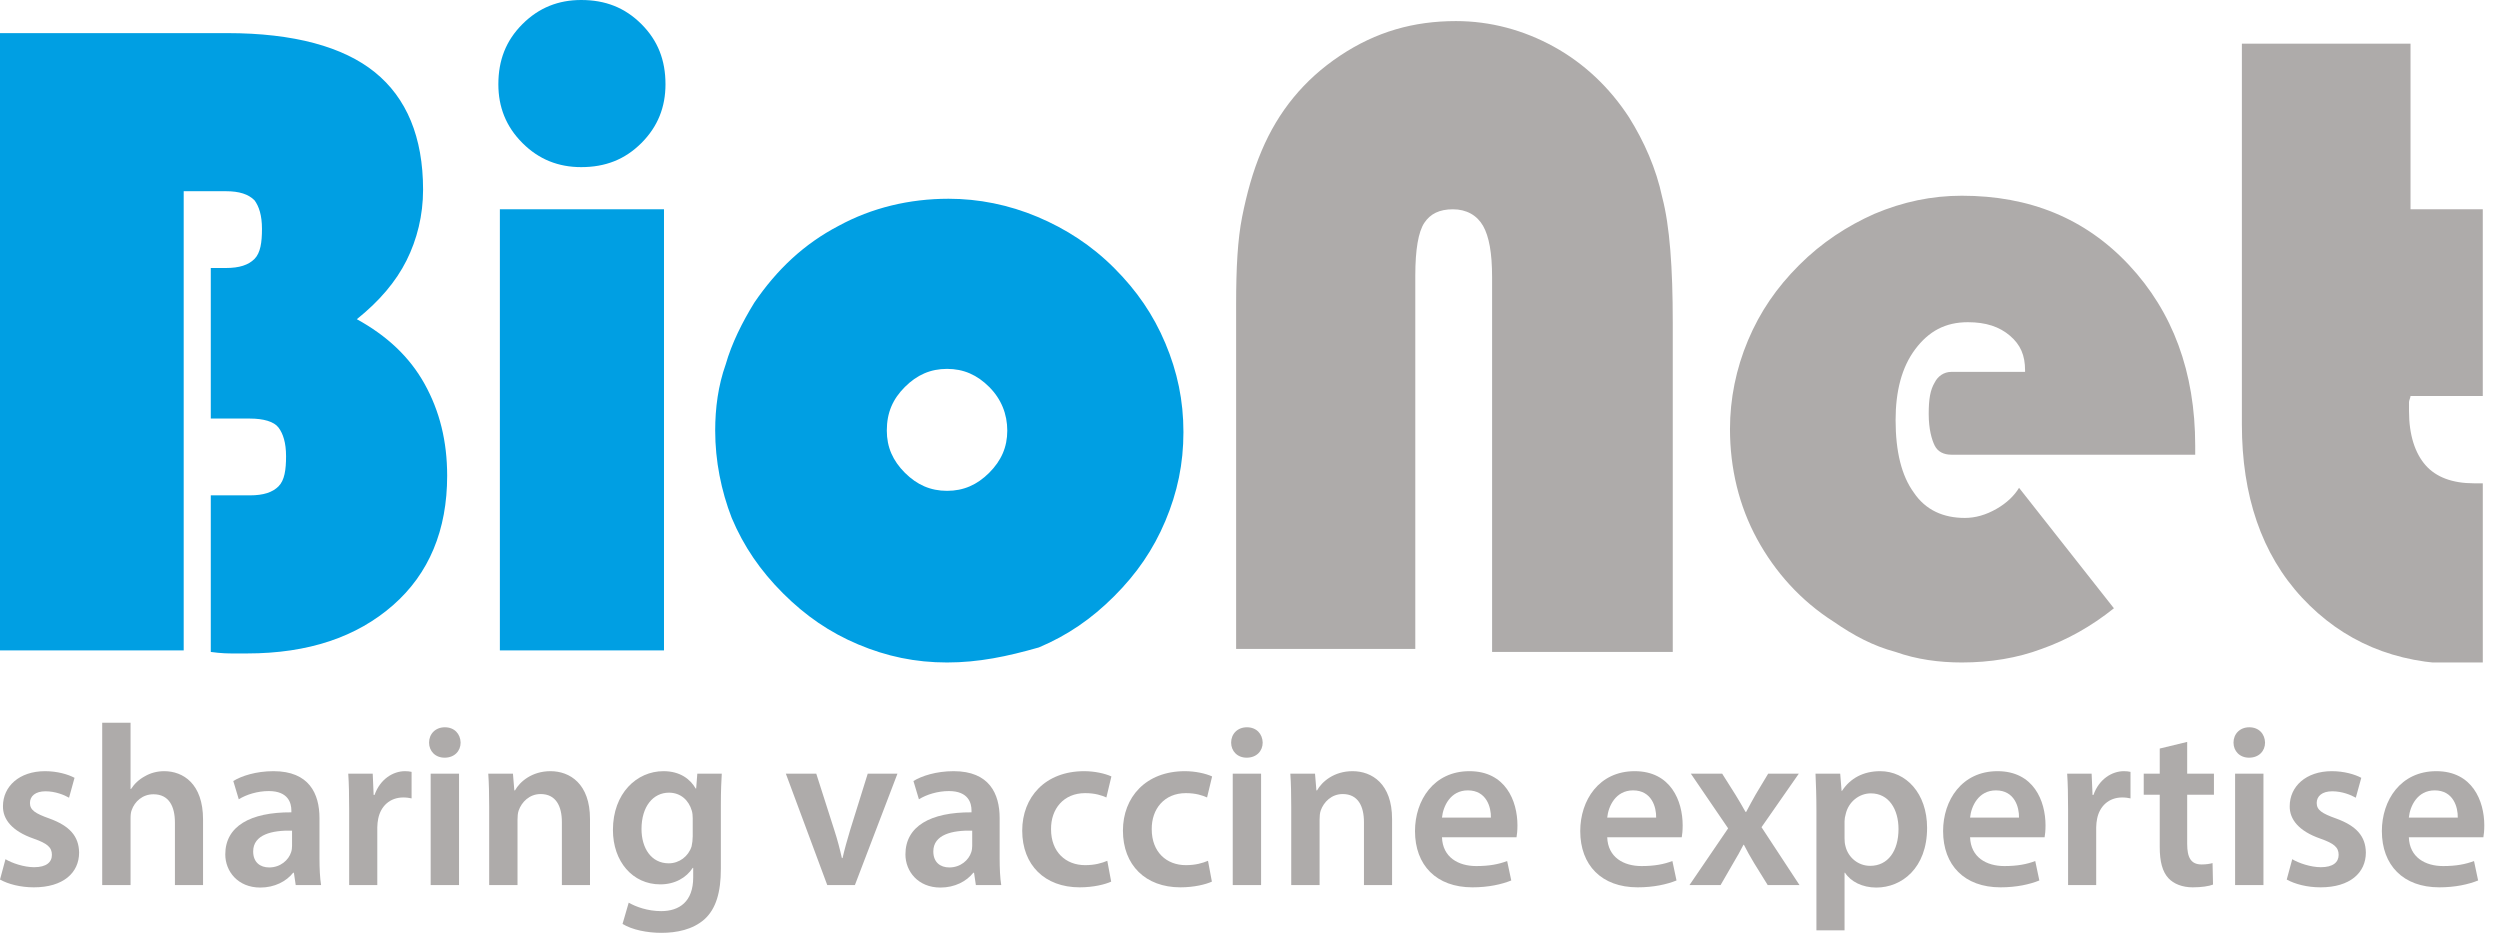
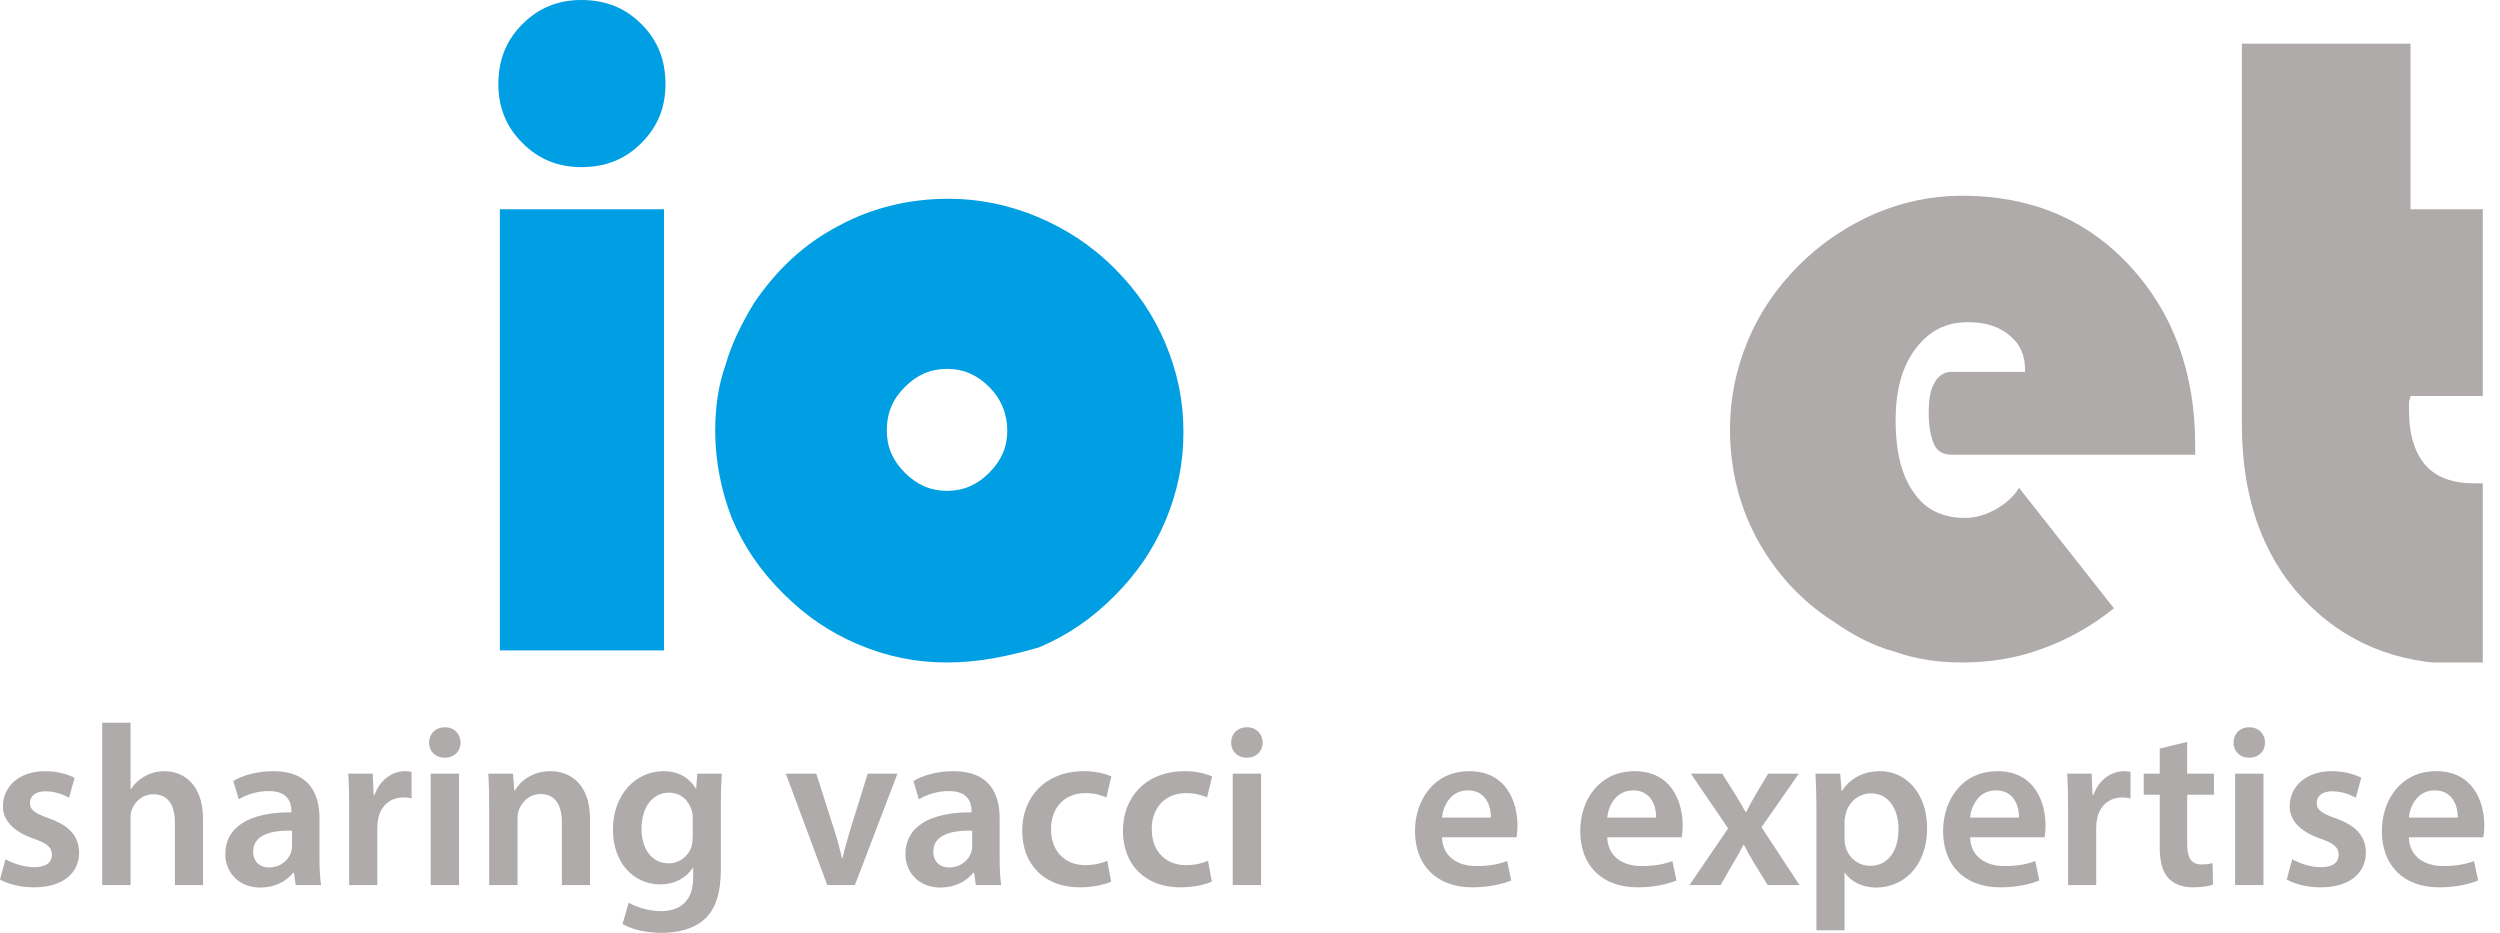
<svg xmlns="http://www.w3.org/2000/svg" width="134" height="50" viewBox="0 0 134 50" fill="none">
  <g clip-path="url(#clip0)">
-     <path d="M9.926 34.863H0V1.775H12.186C15.737 1.775 18.4 2.502 20.095 3.874C21.79 5.246 22.677 7.344 22.677 10.168C22.677 11.54 22.355 12.832 21.79 13.961C21.225 15.091 20.337 16.14 19.126 17.109C20.74 17.997 21.951 19.126 22.758 20.579C23.565 22.032 23.968 23.646 23.968 25.502C23.968 28.407 23 30.747 21.063 32.442C19.126 34.137 16.544 35.025 13.235 35.025C12.993 35.025 12.751 35.025 12.509 35.025C12.267 35.025 11.863 35.025 11.298 34.944V26.551H13.396C14.123 26.551 14.607 26.39 14.93 26.067C15.253 25.744 15.333 25.179 15.333 24.453C15.333 23.726 15.172 23.242 14.93 22.919C14.688 22.596 14.123 22.435 13.396 22.435H11.298V14.365H12.105C12.832 14.365 13.316 14.204 13.639 13.881C13.961 13.558 14.042 12.993 14.042 12.267C14.042 11.54 13.881 11.056 13.639 10.733C13.316 10.411 12.832 10.249 12.105 10.249H9.846V34.863H9.926Z" fill="#009FE3" />
    <path d="M26.712 4.519C26.712 3.228 27.116 2.179 28.004 1.291C28.891 0.404 29.941 0 31.151 0C32.442 0 33.491 0.404 34.379 1.291C35.267 2.179 35.67 3.228 35.67 4.519C35.67 5.73 35.267 6.779 34.379 7.667C33.491 8.554 32.442 8.958 31.151 8.958C29.941 8.958 28.891 8.554 28.004 7.667C27.116 6.779 26.712 5.73 26.712 4.519ZM35.59 34.863H26.793V11.218H35.59V34.863Z" fill="#009FE3" />
    <path d="M38.334 23.081C38.334 21.87 38.495 20.66 38.898 19.53C39.221 18.4 39.786 17.27 40.432 16.221C41.642 14.446 43.095 13.074 44.951 12.105C46.727 11.137 48.744 10.653 50.842 10.653C52.456 10.653 54.07 10.976 55.604 11.621C57.137 12.267 58.509 13.155 59.719 14.365C60.93 15.576 61.818 16.867 62.463 18.4C63.109 19.934 63.432 21.467 63.432 23.162C63.432 24.856 63.109 26.39 62.463 27.923C61.818 29.456 60.93 30.748 59.719 31.958C58.509 33.169 57.218 34.056 55.684 34.702C53.99 35.186 52.456 35.509 50.762 35.509C49.067 35.509 47.533 35.186 46 34.541C44.467 33.895 43.176 33.007 41.965 31.797C40.755 30.586 39.867 29.295 39.221 27.762C38.656 26.309 38.334 24.695 38.334 23.081ZM47.533 23.081C47.533 23.969 47.856 24.695 48.502 25.341C49.148 25.986 49.874 26.309 50.762 26.309C51.649 26.309 52.376 25.986 53.021 25.341C53.667 24.695 53.99 23.969 53.99 23.081C53.99 22.193 53.667 21.386 53.021 20.741C52.376 20.095 51.649 19.772 50.762 19.772C49.874 19.772 49.148 20.095 48.502 20.741C47.856 21.386 47.533 22.113 47.533 23.081Z" fill="#009FE3" />
-     <path d="M66.256 34.863V16.302C66.256 14.365 66.337 12.832 66.579 11.621C66.821 10.411 67.144 9.2 67.628 8.07C68.516 5.972 69.888 4.277 71.825 2.986C73.762 1.695 75.779 1.13 78.039 1.13C79.895 1.13 81.67 1.614 83.284 2.502C84.898 3.39 86.27 4.681 87.32 6.295C88.127 7.586 88.772 9.039 89.095 10.572C89.499 12.105 89.66 14.365 89.66 17.27V34.944H79.976V14.849C79.976 13.558 79.814 12.67 79.492 12.105C79.169 11.54 78.604 11.218 77.877 11.218C77.151 11.218 76.667 11.46 76.344 11.944C76.021 12.428 75.86 13.397 75.86 14.768V34.783H66.256V34.863Z" fill="#AEABAA" />
    <path d="M113.306 32.604C112.095 33.572 110.804 34.298 109.432 34.782C108.141 35.267 106.688 35.509 105.155 35.509C103.944 35.509 102.734 35.347 101.604 34.944C100.393 34.621 99.344 34.056 98.295 33.33C96.52 32.2 95.148 30.667 94.179 28.891C93.211 27.116 92.727 25.098 92.727 23C92.727 21.386 93.049 19.772 93.695 18.239C94.341 16.705 95.228 15.414 96.439 14.204C97.649 12.993 99.021 12.105 100.474 11.46C102.007 10.814 103.541 10.491 105.155 10.491C108.786 10.491 111.772 11.702 114.113 14.204C116.453 16.705 117.663 19.933 117.663 23.888V24.372H104.59C104.186 24.372 103.863 24.211 103.702 23.888C103.541 23.565 103.379 23 103.379 22.193C103.379 21.386 103.46 20.902 103.702 20.498C103.863 20.175 104.186 19.933 104.59 19.933H108.544V19.853C108.544 19.046 108.302 18.481 107.737 17.997C107.172 17.512 106.446 17.27 105.477 17.27C104.267 17.27 103.379 17.754 102.653 18.723C101.927 19.691 101.604 20.983 101.604 22.516C101.604 24.211 101.927 25.502 102.572 26.39C103.218 27.358 104.186 27.761 105.316 27.761C105.881 27.761 106.446 27.6 107.011 27.277C107.576 26.954 107.979 26.551 108.221 26.147L113.306 32.604Z" fill="#AEABAA" />
    <path d="M133.077 21.225H129.204C129.204 21.305 129.123 21.467 129.123 21.547C129.123 21.628 129.123 21.87 129.123 22.032C129.123 23.323 129.446 24.291 130.011 24.937C130.576 25.582 131.463 25.905 132.593 25.905H133.158V35.509C132.997 35.509 132.835 35.59 132.674 35.59C132.512 35.59 132.27 35.59 131.867 35.59C128.397 35.59 125.572 34.379 123.393 32.039C121.214 29.698 120.165 26.551 120.165 22.758V2.34H129.204V11.218H133.077V21.225Z" fill="#AEABAA" />
  </g>
  <path d="M0 47.144C0.441 47.389 1.091 47.561 1.814 47.561C3.395 47.561 4.24 46.777 4.24 45.698C4.228 44.816 3.726 44.264 2.647 43.872C1.887 43.602 1.605 43.419 1.605 43.039C1.605 42.671 1.9 42.413 2.439 42.413C2.966 42.413 3.444 42.61 3.701 42.757L3.995 41.691C3.652 41.507 3.076 41.335 2.414 41.335C1.029 41.335 0.159 42.156 0.159 43.21C0.147 43.909 0.637 44.546 1.802 44.95C2.537 45.208 2.782 45.416 2.782 45.821C2.782 46.213 2.488 46.482 1.826 46.482C1.287 46.482 0.637 46.262 0.294 46.053L0 47.144Z" fill="#AEABAA" />
  <path d="M5.478 47.438H6.998V43.872C6.998 43.7 7.01 43.541 7.059 43.419C7.219 42.965 7.635 42.573 8.224 42.573C9.057 42.573 9.376 43.222 9.376 44.093V47.438H10.883V43.921C10.883 42.009 9.817 41.335 8.8 41.335C8.42 41.335 8.064 41.433 7.77 41.605C7.451 41.776 7.206 42.009 7.022 42.291H6.998V38.737H5.478V47.438Z" fill="#AEABAA" />
  <path d="M17.21 47.438C17.149 47.071 17.124 46.544 17.124 46.005V43.847C17.124 42.548 16.573 41.335 14.661 41.335C13.717 41.335 12.945 41.592 12.504 41.862L12.798 42.843C13.203 42.585 13.815 42.401 14.404 42.401C15.458 42.401 15.617 43.051 15.617 43.443V43.541C13.411 43.529 12.075 44.289 12.075 45.796C12.075 46.703 12.749 47.573 13.95 47.573C14.722 47.573 15.347 47.242 15.715 46.777H15.752L15.85 47.438H17.21ZM15.654 45.343C15.654 45.441 15.642 45.563 15.605 45.674C15.47 46.102 15.029 46.495 14.428 46.495C13.95 46.495 13.57 46.225 13.57 45.637C13.57 44.73 14.588 44.497 15.654 44.522V45.343Z" fill="#AEABAA" />
  <path d="M18.715 47.438H20.223V44.35C20.223 44.178 20.247 44.019 20.272 43.884C20.407 43.21 20.897 42.744 21.62 42.744C21.804 42.744 21.939 42.769 22.061 42.794V41.372C21.939 41.347 21.853 41.335 21.706 41.335C21.069 41.335 20.37 41.764 20.076 42.61H20.027L19.978 41.47H18.666C18.703 42.009 18.715 42.585 18.715 43.394V47.438Z" fill="#AEABAA" />
  <path d="M24.604 47.438V41.47H23.084V47.438H24.604ZM23.844 38.982C23.341 38.982 22.998 39.337 22.998 39.803C22.998 40.257 23.329 40.612 23.831 40.612C24.358 40.612 24.689 40.257 24.689 39.803C24.677 39.337 24.358 38.982 23.844 38.982Z" fill="#AEABAA" />
  <path d="M26.22 47.438H27.739V43.933C27.739 43.762 27.752 43.578 27.801 43.443C27.96 42.99 28.377 42.561 28.977 42.561C29.798 42.561 30.117 43.21 30.117 44.068V47.438H31.624V43.897C31.624 42.009 30.546 41.335 29.504 41.335C28.512 41.335 27.862 41.899 27.605 42.364H27.568L27.494 41.47H26.171C26.207 41.985 26.22 42.561 26.22 43.247V47.438Z" fill="#AEABAA" />
  <path d="M37.376 41.47L37.314 42.267H37.29C37.008 41.776 36.469 41.335 35.562 41.335C34.128 41.335 32.853 42.524 32.853 44.485C32.853 46.176 33.907 47.402 35.39 47.402C36.175 47.402 36.787 47.046 37.13 46.519H37.155V47.034C37.155 48.321 36.42 48.836 35.439 48.836C34.716 48.836 34.079 48.603 33.699 48.382L33.368 49.522C33.883 49.84 34.692 50 35.452 50C36.273 50 37.13 49.828 37.756 49.277C38.381 48.713 38.638 47.818 38.638 46.568V43.186C38.638 42.364 38.663 41.874 38.687 41.47H37.376ZM37.13 44.828C37.13 44.999 37.106 45.208 37.069 45.367C36.898 45.906 36.407 46.274 35.844 46.274C34.9 46.274 34.385 45.453 34.385 44.436C34.385 43.222 35.01 42.487 35.856 42.487C36.493 42.487 36.922 42.904 37.081 43.455C37.118 43.578 37.13 43.725 37.13 43.86V44.828Z" fill="#AEABAA" />
  <path d="M42.122 41.47L44.34 47.438H45.823L48.103 41.47H46.51L45.566 44.497C45.407 45.036 45.272 45.502 45.161 45.992H45.125C45.014 45.502 44.892 45.024 44.72 44.497L43.752 41.47H42.122Z" fill="#AEABAA" />
  <path d="M53.666 47.438C53.605 47.071 53.581 46.544 53.581 46.005V43.847C53.581 42.548 53.029 41.335 51.117 41.335C50.173 41.335 49.401 41.592 48.96 41.862L49.254 42.843C49.659 42.585 50.272 42.401 50.86 42.401C51.914 42.401 52.073 43.051 52.073 43.443V43.541C49.867 43.529 48.531 44.289 48.531 45.796C48.531 46.703 49.205 47.573 50.406 47.573C51.178 47.573 51.803 47.242 52.171 46.777H52.208L52.306 47.438H53.666ZM52.11 45.343C52.11 45.441 52.097 45.563 52.061 45.674C51.926 46.102 51.485 46.495 50.884 46.495C50.406 46.495 50.026 46.225 50.026 45.637C50.026 44.73 51.044 44.497 52.11 44.522V45.343Z" fill="#AEABAA" />
  <path d="M59.351 46.139C59.056 46.262 58.689 46.372 58.162 46.372C57.132 46.372 56.336 45.674 56.336 44.448C56.324 43.357 57.01 42.512 58.162 42.512C58.701 42.512 59.056 42.634 59.302 42.744L59.571 41.617C59.228 41.458 58.664 41.335 58.113 41.335C56.017 41.335 54.791 42.732 54.791 44.522C54.791 46.372 56.005 47.561 57.868 47.561C58.615 47.561 59.24 47.402 59.559 47.255L59.351 46.139Z" fill="#AEABAA" />
  <path d="M64.749 46.139C64.454 46.262 64.087 46.372 63.56 46.372C62.53 46.372 61.733 45.674 61.733 44.448C61.721 43.357 62.408 42.512 63.56 42.512C64.099 42.512 64.454 42.634 64.699 42.744L64.969 41.617C64.626 41.458 64.062 41.335 63.511 41.335C61.415 41.335 60.189 42.732 60.189 44.522C60.189 46.372 61.403 47.561 63.266 47.561C64.013 47.561 64.638 47.402 64.957 47.255L64.749 46.139Z" fill="#AEABAA" />
  <path d="M67.594 47.438V41.47H66.075V47.438H67.594ZM66.835 38.982C66.332 38.982 65.989 39.337 65.989 39.803C65.989 40.257 66.32 40.612 66.822 40.612C67.349 40.612 67.68 40.257 67.68 39.803C67.668 39.337 67.349 38.982 66.835 38.982Z" fill="#AEABAA" />
-   <path d="M69.21 47.438H70.73V43.933C70.73 43.762 70.743 43.578 70.791 43.443C70.951 42.99 71.368 42.561 71.968 42.561C72.789 42.561 73.108 43.21 73.108 44.068V47.438H74.615V43.897C74.615 42.009 73.537 41.335 72.495 41.335C71.502 41.335 70.853 41.899 70.595 42.364H70.559L70.485 41.47H69.162C69.198 41.985 69.21 42.561 69.21 43.247V47.438Z" fill="#AEABAA" />
  <path d="M81.286 44.877C81.31 44.742 81.335 44.522 81.335 44.24C81.335 42.928 80.697 41.335 78.761 41.335C76.849 41.335 75.844 42.892 75.844 44.546C75.844 46.372 76.984 47.561 78.92 47.561C79.778 47.561 80.489 47.402 81.004 47.193L80.783 46.151C80.33 46.323 79.827 46.421 79.129 46.421C78.173 46.421 77.327 45.956 77.29 44.877H81.286ZM77.29 43.823C77.352 43.21 77.744 42.364 78.675 42.364C79.68 42.364 79.925 43.271 79.913 43.823H77.29Z" fill="#AEABAA" />
  <path d="M90.142 44.877C90.167 44.742 90.191 44.522 90.191 44.24C90.191 42.928 89.554 41.335 87.618 41.335C85.706 41.335 84.701 42.892 84.701 44.546C84.701 46.372 85.841 47.561 87.777 47.561C88.635 47.561 89.346 47.402 89.861 47.193L89.64 46.151C89.186 46.323 88.684 46.421 87.985 46.421C87.029 46.421 86.184 45.956 86.147 44.877H90.142ZM86.147 43.823C86.208 43.21 86.6 42.364 87.532 42.364C88.537 42.364 88.782 43.271 88.77 43.823H86.147Z" fill="#AEABAA" />
  <path d="M90.63 41.47L92.628 44.399L90.557 47.438H92.224L92.91 46.25C93.106 45.919 93.278 45.624 93.449 45.281H93.474C93.645 45.612 93.817 45.931 94.013 46.25L94.748 47.438H96.452L94.417 44.338L96.415 41.47H94.773L94.111 42.573C93.939 42.879 93.768 43.186 93.596 43.517H93.559C93.388 43.21 93.216 42.916 93.02 42.597L92.309 41.47H90.63Z" fill="#AEABAA" />
  <path d="M97.36 49.865H98.868V46.777H98.892C99.199 47.255 99.824 47.573 100.571 47.573C101.932 47.573 103.292 46.532 103.292 44.374C103.292 42.512 102.152 41.335 100.78 41.335C99.873 41.335 99.174 41.715 98.733 42.389H98.709L98.635 41.47H97.311C97.336 42.034 97.36 42.671 97.36 43.455V49.865ZM98.868 44.019C98.868 43.897 98.892 43.762 98.929 43.639C99.076 42.977 99.652 42.524 100.277 42.524C101.245 42.524 101.76 43.382 101.76 44.436C101.76 45.612 101.196 46.409 100.241 46.409C99.603 46.409 99.064 45.968 98.917 45.355C98.88 45.22 98.868 45.085 98.868 44.938V44.019Z" fill="#AEABAA" />
  <path d="M109.591 44.877C109.616 44.742 109.64 44.522 109.64 44.24C109.64 42.928 109.003 41.335 107.066 41.335C105.155 41.335 104.15 42.892 104.15 44.546C104.15 46.372 105.289 47.561 107.226 47.561C108.084 47.561 108.795 47.402 109.309 47.193L109.089 46.151C108.635 46.323 108.133 46.421 107.434 46.421C106.478 46.421 105.633 45.956 105.596 44.877H109.591ZM105.596 43.823C105.657 43.21 106.049 42.364 106.981 42.364C107.986 42.364 108.231 43.271 108.219 43.823H105.596Z" fill="#AEABAA" />
  <path d="M110.849 47.438H112.356V44.35C112.356 44.178 112.381 44.019 112.405 43.884C112.54 43.21 113.03 42.744 113.754 42.744C113.937 42.744 114.072 42.769 114.195 42.794V41.372C114.072 41.347 113.986 41.335 113.839 41.335C113.202 41.335 112.503 41.764 112.209 42.61H112.16L112.111 41.47H110.8C110.837 42.009 110.849 42.585 110.849 43.394V47.438Z" fill="#AEABAA" />
  <path d="M115.762 40.122V41.47H114.904V42.597H115.762V45.404C115.762 46.188 115.909 46.728 116.228 47.071C116.51 47.377 116.975 47.561 117.527 47.561C118.005 47.561 118.397 47.5 118.618 47.414L118.593 46.262C118.458 46.299 118.262 46.335 118.005 46.335C117.429 46.335 117.233 45.956 117.233 45.232V42.597H118.667V41.47H117.233V39.766L115.762 40.122Z" fill="#AEABAA" />
  <path d="M121.321 47.438V41.47H119.801V47.438H121.321ZM120.561 38.982C120.059 38.982 119.716 39.337 119.716 39.803C119.716 40.257 120.046 40.612 120.549 40.612C121.076 40.612 121.407 40.257 121.407 39.803C121.395 39.337 121.076 38.982 120.561 38.982Z" fill="#AEABAA" />
  <path d="M122.569 47.144C123.011 47.389 123.66 47.561 124.383 47.561C125.964 47.561 126.81 46.777 126.81 45.698C126.798 44.816 126.295 44.264 125.217 43.872C124.457 43.602 124.175 43.419 124.175 43.039C124.175 42.671 124.469 42.413 125.008 42.413C125.535 42.413 126.013 42.61 126.271 42.757L126.565 41.691C126.222 41.507 125.646 41.335 124.984 41.335C123.599 41.335 122.729 42.156 122.729 43.21C122.717 43.909 123.207 44.546 124.371 44.95C125.106 45.208 125.351 45.416 125.351 45.821C125.351 46.213 125.057 46.482 124.396 46.482C123.856 46.482 123.207 46.262 122.864 46.053L122.569 47.144Z" fill="#AEABAA" />
  <path d="M133.109 44.877C133.134 44.742 133.158 44.522 133.158 44.24C133.158 42.928 132.521 41.335 130.585 41.335C128.673 41.335 127.668 42.892 127.668 44.546C127.668 46.372 128.808 47.561 130.744 47.561C131.602 47.561 132.313 47.402 132.827 47.193L132.607 46.151C132.153 46.323 131.651 46.421 130.952 46.421C129.996 46.421 129.151 45.956 129.114 44.877H133.109ZM129.114 43.823C129.175 43.21 129.567 42.364 130.499 42.364C131.504 42.364 131.749 43.271 131.737 43.823H129.114Z" fill="#AEABAA" />
  <defs>
    <clipPath id="clip0">
      <rect width="133.078" height="35.509" fill="white" />
    </clipPath>
  </defs>
</svg>